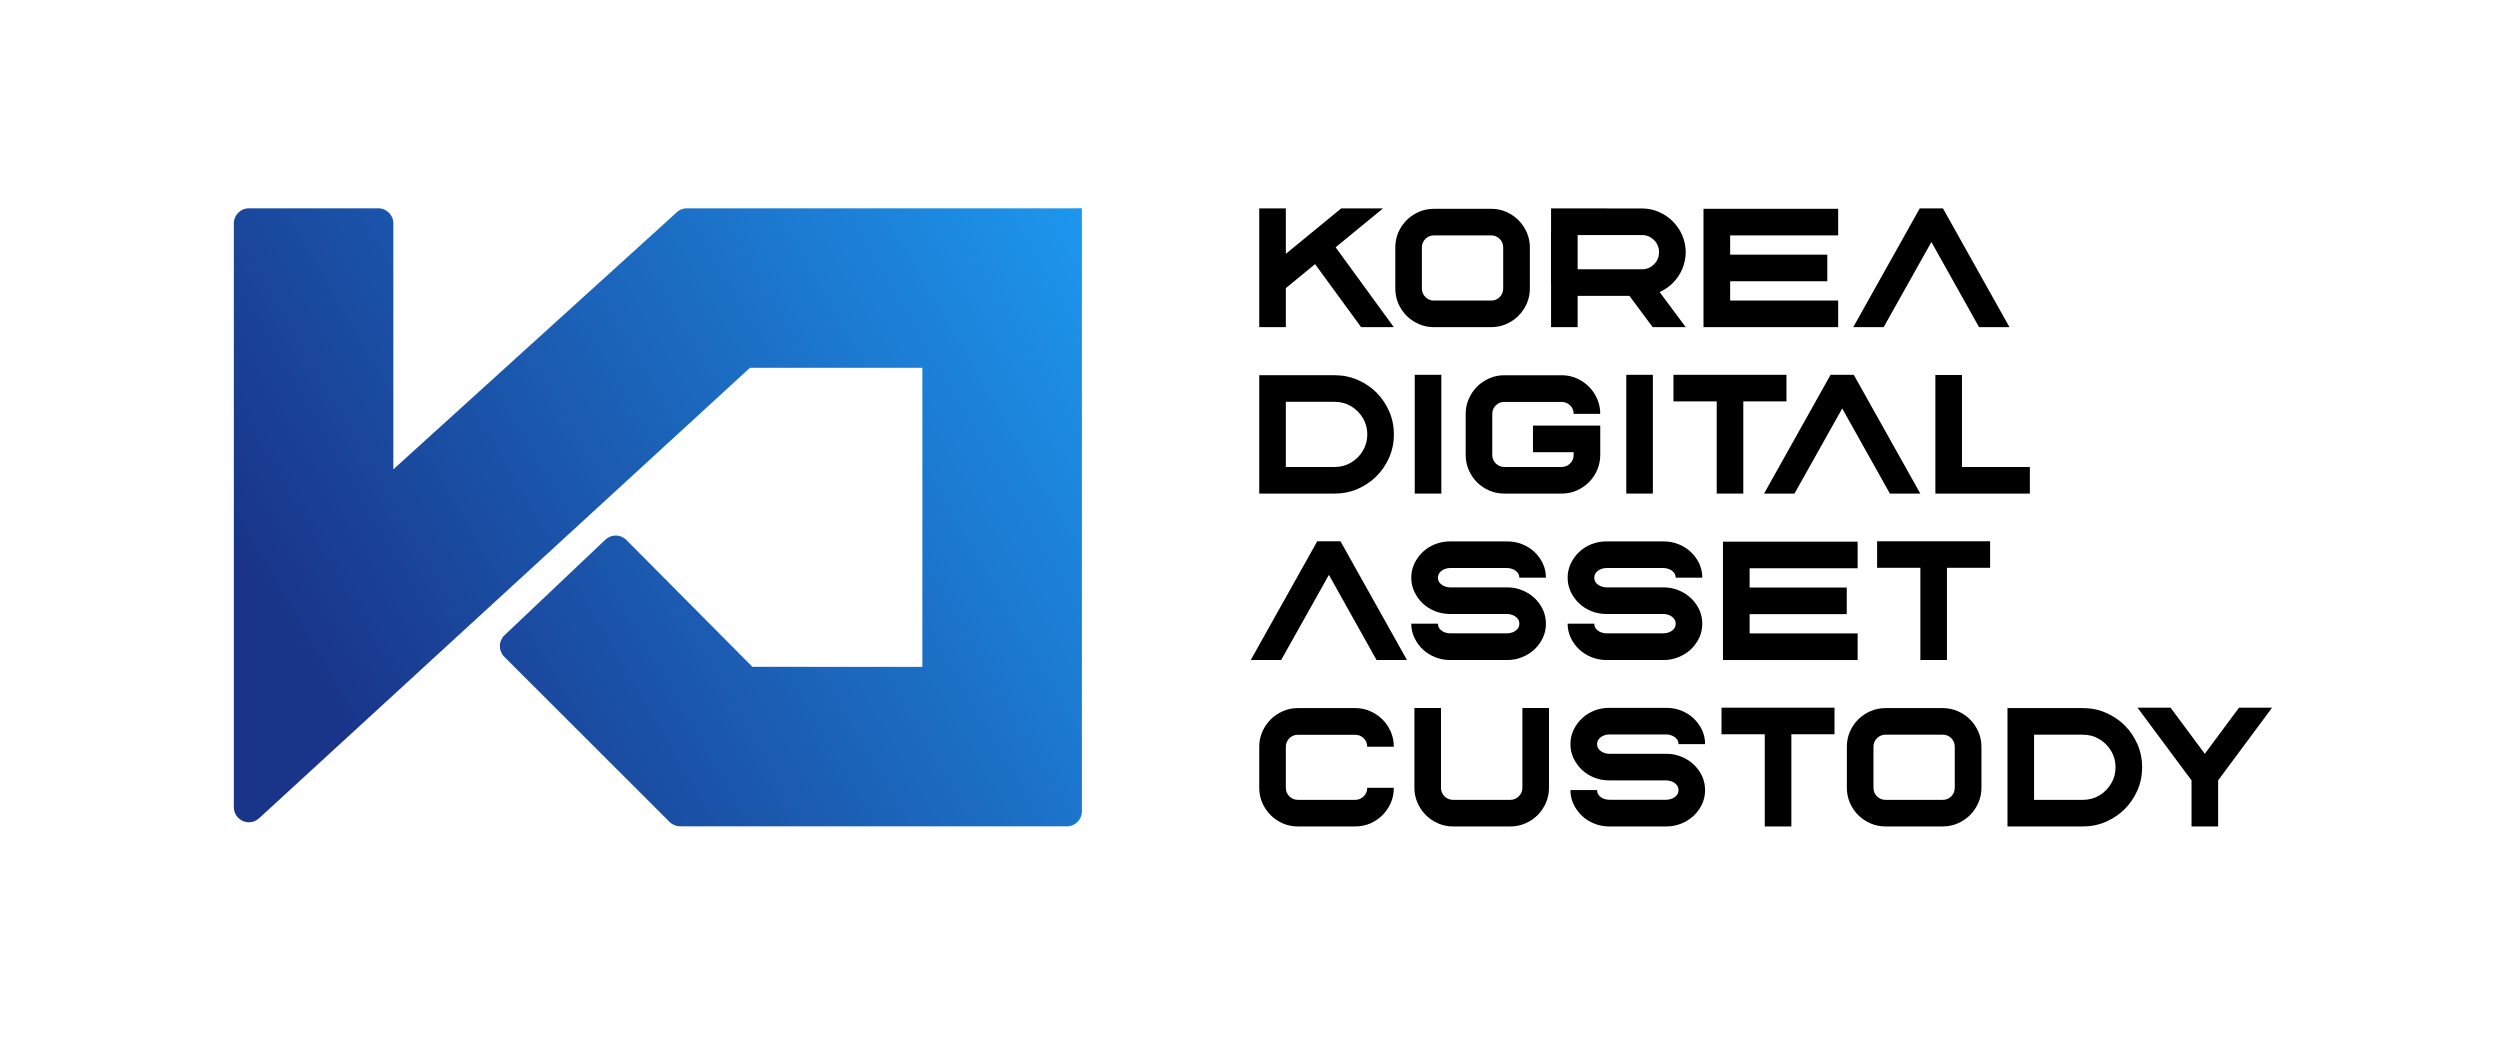
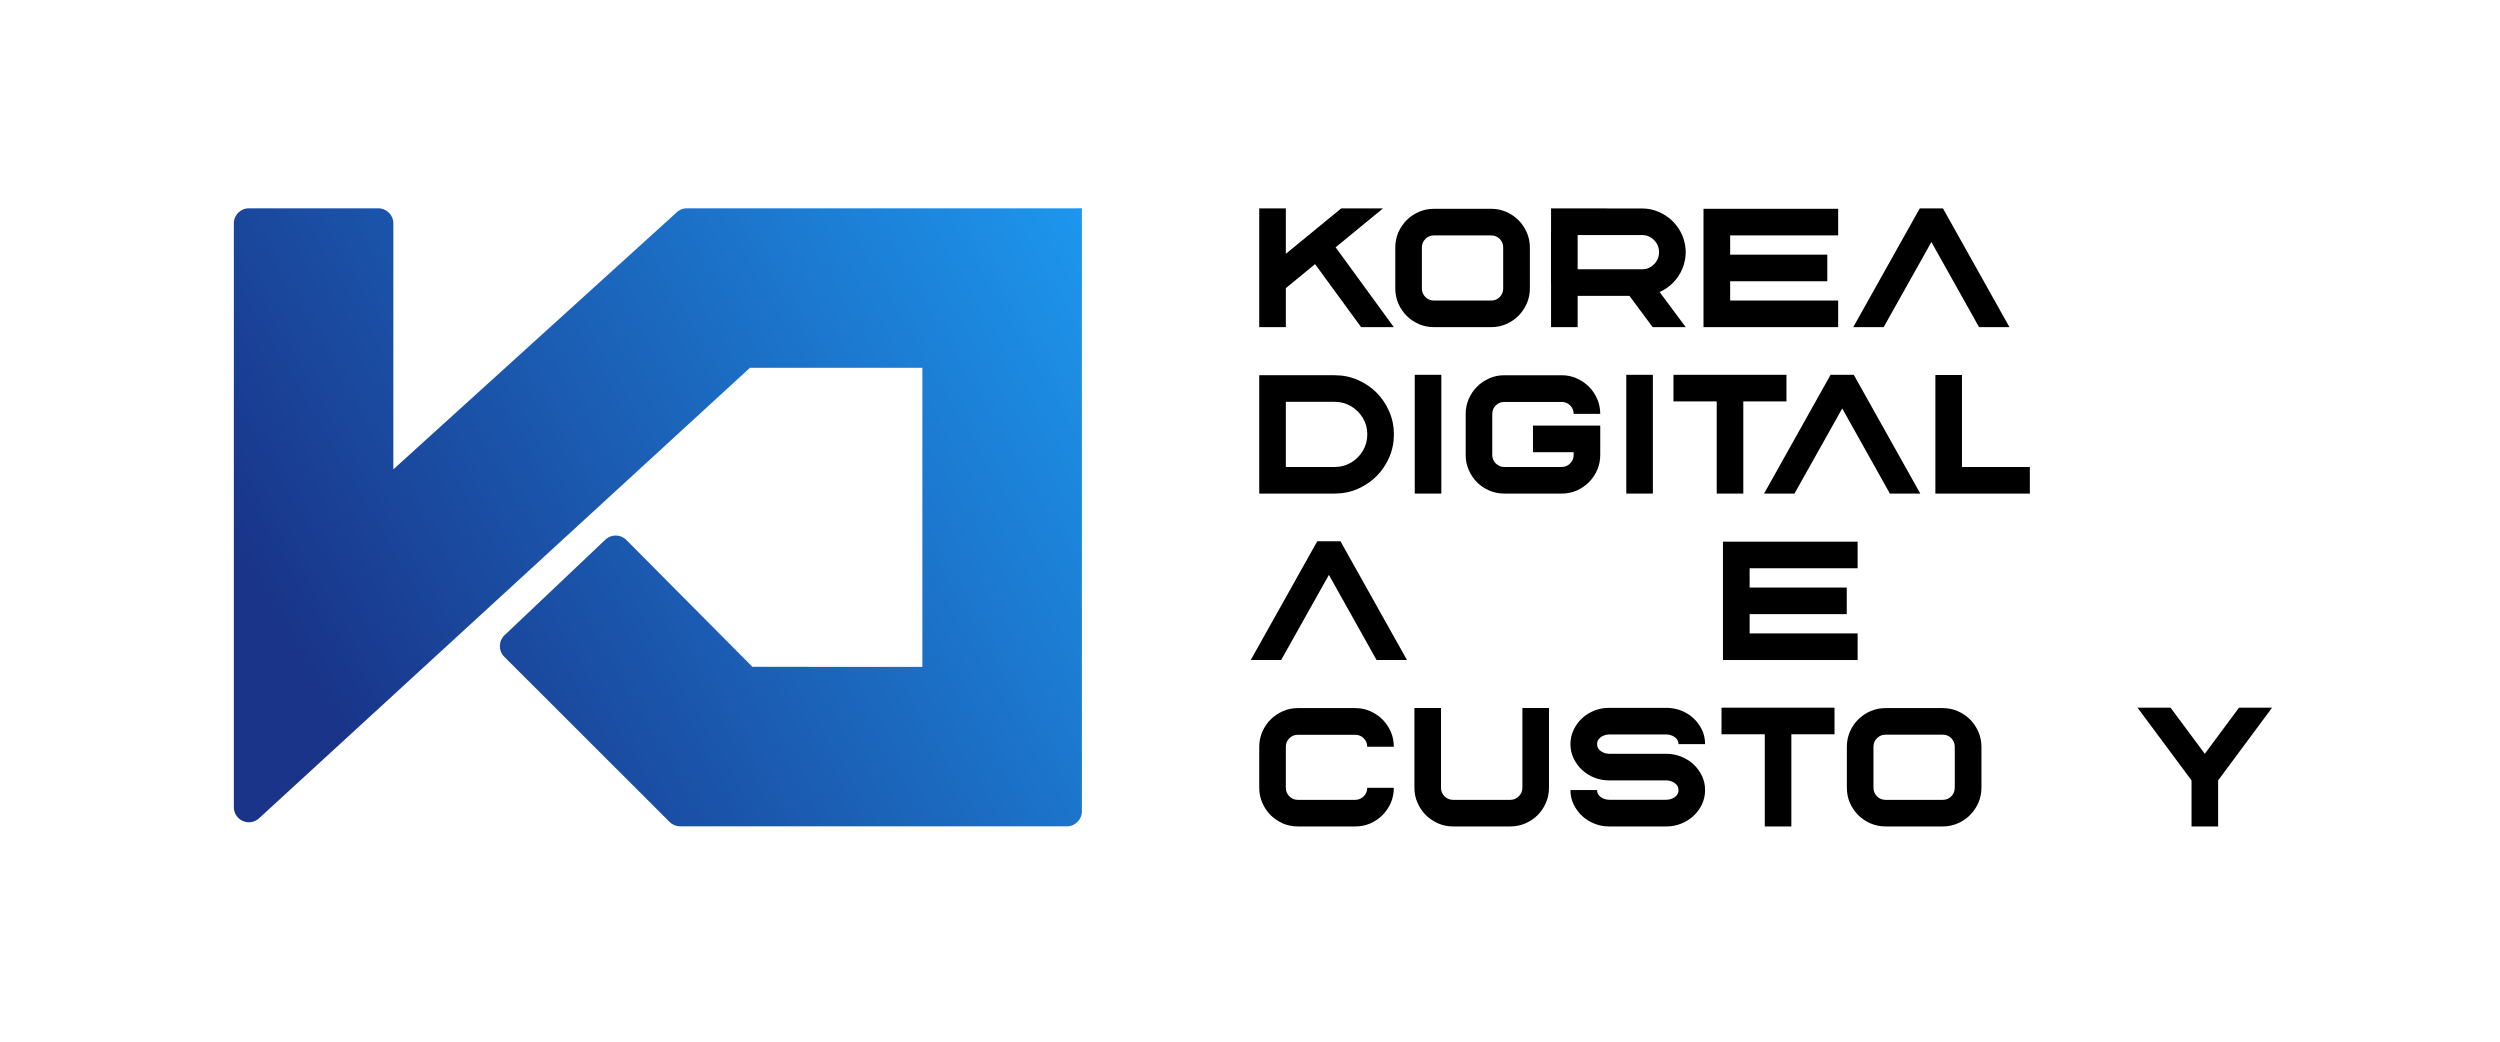
<svg xmlns="http://www.w3.org/2000/svg" version="1.1" id="svg340" xml:space="preserve" width="600" height="250" viewBox="0 0 600 250">
  <defs id="defs344">
    <linearGradient x1="0" y1="0" x2="1" y2="0" gradientUnits="userSpaceOnUse" gradientTransform="matrix(161.525,93.256,93.256,-161.525,118.683,347.715)" spreadMethod="pad" id="linearGradient368">
      <stop style="stop-opacity:1;stop-color:#193489" offset="0" id="stop362" />
      <stop style="stop-opacity:1;stop-color:#193489" offset="0.123" id="stop364" />
      <stop style="stop-opacity:1;stop-color:#1d96ed" offset="1" id="stop366" />
    </linearGradient>
    <clipPath clipPathUnits="userSpaceOnUse" id="clipPath378">
      <path d="M 0,792 H 612 V 0 H 0 Z" id="path376" />
    </clipPath>
  </defs>
  <g id="layer1" style="display:inline">
    <rect style="fill:#ffffff;stroke-width:1.032" id="rect901" width="600" height="250" x="0" y="0" />
  </g>
  <g id="g346" transform="matrix(1.333,0,0,-1.333,0,1056)" style="display:inline">
    <g id="g1116" transform="translate(6.609,-3.305)">
      <g id="g350" transform="translate(-87.021,308.356)">
        <g id="g352">
          <g id="g358">
            <g id="g360">
              <path d="m 272.488,449.643 h -48.23 -20.178 c -0.794,0 -1.509,-0.341 -2.004,-0.886 v 0 l -50.842,-46.11 v 44.284 c 0,1.498 -1.215,2.712 -2.713,2.712 v 0 h -23.297 c -1.497,0 -2.712,-1.214 -2.712,-2.712 v 0 -105.117 c 0,-2.308 2.803,-3.703 4.668,-1.88 v 0 l 88.251,80.987 h 31.048 v -30.222 -4.28 -19.332 H 215.88 l -22.695,22.843 c -1.04,1.045 -2.72,1.064 -3.782,0.053 v 0 l -18.156,-17.208 c -1.081,-1.029 -1.125,-2.742 -0.096,-3.824 v 0 l 29.815,-29.791 c 0.528,-0.525 1.217,-0.787 1.907,-0.787 v 0 -0.009 h 69.615 c 1.498,0 2.713,1.215 2.713,2.713 v 0 45.342 4.28 30.222 26.01 2.712 z" style="fill:url(#linearGradient368);stroke:none" id="path370" />
            </g>
          </g>
        </g>
      </g>
      <g id="g372" transform="translate(-87.021,308.356)">
        <g id="g374" clip-path="url(#clipPath378)">
          <g id="g380" transform="translate(311.92,435.266)">
            <path d="m 0,0 5.262,4.328 8.291,-11.35 h 5.888 L 8.963,7.357 17.499,14.363 H 9.973 L 0,6.18 v 8.183 H -4.788 V -7.022 H 0 Z" style="fill:#000000;fill-opacity:1;fill-rule:nonzero;stroke:none" id="path382" />
          </g>
          <g id="g384" transform="translate(336.415,442.592)">
            <path d="M 0,0 C 0,0.603 0.212,1.115 0.636,1.538 1.059,1.961 1.57,2.172 2.172,2.172 h 10.31 c 0.602,0 1.112,-0.211 1.53,-0.634 C 14.431,1.115 14.639,0.603 14.639,0 v -7.388 c 0,-0.602 -0.208,-1.114 -0.627,-1.537 -0.418,-0.423 -0.928,-0.635 -1.53,-0.635 H 2.172 C 1.57,-9.56 1.059,-9.348 0.636,-8.925 0.212,-8.502 0,-7.99 0,-7.388 Z m -0.535,-13.797 c 0.847,-0.368 1.749,-0.551 2.707,-0.551 h 10.31 c 0.949,0 1.846,0.183 2.693,0.551 1.713,0.755 2.952,1.993 3.717,3.717 0.367,0.836 0.55,1.733 0.55,2.692 V 0 c 0,0.949 -0.183,1.846 -0.55,2.692 -0.765,1.724 -2.004,2.963 -3.717,3.718 -0.847,0.367 -1.744,0.551 -2.693,0.551 H 2.172 C 1.214,6.961 0.312,6.777 -0.535,6.41 -2.248,5.655 -3.487,4.416 -4.252,2.692 -4.609,1.846 -4.787,0.949 -4.787,0 v -7.388 c 0,-0.959 0.178,-1.856 0.535,-2.692 0.765,-1.724 2.004,-2.962 3.717,-3.717" style="fill:#000000;fill-opacity:1;fill-rule:nonzero;stroke:none" id="path386" />
          </g>
          <g id="g388" transform="translate(378.212,443.924)">
            <path d="m 0,0 c 0.601,-0.603 0.901,-1.332 0.901,-2.188 0,-0.846 -0.3,-1.57 -0.901,-2.172 -0.603,-0.601 -1.326,-0.902 -2.173,-0.902 h -11.58 v 6.164 h 11.58 C -1.326,0.902 -0.603,0.601 0,0 m -18.54,-15.68 h 4.787 v 5.63 h 9.331 l 4.177,-5.63 h 5.951 l -4.698,6.319 c 1.878,0.865 3.232,2.242 4.07,4.13 0.418,1.019 0.628,2.033 0.628,3.043 0,1.02 -0.21,2.041 -0.628,3.059 C 4.211,2.809 2.809,4.206 0.872,5.062 -0.077,5.481 -1.093,5.69 -2.173,5.69 L -18.54,5.705 v -4.31 h -0.012 v -9.313 h 0.012 z" style="fill:#000000;fill-opacity:1;fill-rule:nonzero;stroke:none" id="path390" />
          </g>
          <g id="g392" transform="translate(411.365,433.033)">
            <path d="M 0,0 H -19.447 V 3.472 H -1.958 V 8.26 h -17.489 v 3.472 H 0 v 4.789 H -24.246 V 13.702 11.732 0 -1.747 -4.789 H 0 Z" style="fill:#000000;fill-opacity:1;fill-rule:nonzero;stroke:none" id="path394" />
          </g>
          <g id="g396" transform="translate(428.151,443.571)">
            <path d="m 0,0 8.582,-15.327 h 5.476 L 2.08,6.058 h -4.176 l -11.976,-21.385 h 5.475 z" style="fill:#000000;fill-opacity:1;fill-rule:nonzero;stroke:none" id="path398" />
          </g>
          <g id="g400" transform="translate(311.92,414.8)">
            <path d="m 0,0 h 8.795 c 1.081,0 2.065,-0.265 2.952,-0.795 0.888,-0.531 1.597,-1.24 2.127,-2.126 0.529,-0.888 0.795,-1.867 0.795,-2.937 0,-1.072 -0.266,-2.052 -0.795,-2.945 -0.53,-0.892 -1.239,-1.604 -2.127,-2.133 -0.887,-0.531 -1.871,-0.795 -2.952,-0.795 H 0 Z m 12.94,-15.68 c 2.622,1.163 4.513,3.056 5.675,5.676 0.561,1.296 0.842,2.678 0.842,4.146 0,1.458 -0.281,2.835 -0.842,4.129 C 17.453,0.902 15.562,2.795 12.94,3.947 11.646,4.508 10.264,4.789 8.795,4.789 H -4.788 V -16.52 H 8.795 c 1.469,0 2.851,0.281 4.145,0.84" style="fill:#000000;fill-opacity:1;fill-rule:nonzero;stroke:none" id="path402" />
          </g>
          <path d="m 335.13,398.28 h 4.788 v 21.385 h -4.788 z" style="fill:#000000;fill-opacity:1;fill-rule:nonzero;stroke:none" id="path404" />
          <g id="g406" transform="translate(367.978,402.533)">
            <path d="M 0,0 C 0.367,0.846 0.551,1.749 0.551,2.707 V 7.985 H -11.563 V 3.196 h 7.327 V 2.707 C -4.236,2.105 -4.448,1.593 -4.872,1.17 -5.295,0.748 -5.808,0.536 -6.408,0.536 h -10.311 c -0.601,0 -1.114,0.212 -1.537,0.634 -0.424,0.423 -0.635,0.935 -0.635,1.537 v 7.389 c 0,0.601 0.211,1.112 0.635,1.529 0.423,0.418 0.936,0.627 1.537,0.627 h 10.311 c 0.6,0 1.113,-0.209 1.536,-0.627 0.424,-0.417 0.636,-0.928 0.636,-1.529 h 4.787 c 0,0.948 -0.184,1.846 -0.551,2.692 -0.754,1.713 -1.994,2.951 -3.717,3.717 -0.836,0.368 -1.734,0.551 -2.691,0.551 h -10.311 c -0.948,0 -1.845,-0.183 -2.692,-0.551 -1.723,-0.766 -2.962,-2.004 -3.717,-3.717 -0.367,-0.846 -0.551,-1.744 -0.551,-2.692 V 2.707 c 0,-0.958 0.184,-1.861 0.551,-2.707 0.755,-1.724 1.994,-2.962 3.717,-3.718 0.847,-0.356 1.744,-0.534 2.692,-0.534 h 10.311 c 0.957,0 1.855,0.178 2.691,0.534 C -1.994,-2.952 -0.754,-1.713 0,0" style="fill:#000000;fill-opacity:1;fill-rule:nonzero;stroke:none" id="path408" />
          </g>
          <path d="m 373.216,398.28 h 4.788 v 21.385 h -4.788 z" style="fill:#000000;fill-opacity:1;fill-rule:nonzero;stroke:none" id="path410" />
          <g id="g412" transform="translate(394.285,398.28)">
            <path d="m 0,0 v 16.597 h 7.771 v 4.788 h -20.345 v -4.788 h 7.787 L -4.787,0 Z" style="fill:#000000;fill-opacity:1;fill-rule:nonzero;stroke:none" id="path414" />
          </g>
          <g id="g416" transform="translate(426.152,398.28)">
            <path d="m 0,0 -11.977,21.385 h -4.176 L -28.13,0 h 5.477 L -14.057,15.327 -5.475,0 Z" style="fill:#000000;fill-opacity:1;fill-rule:nonzero;stroke:none" id="path418" />
          </g>
          <g id="g420" transform="translate(428.867,419.634)">
            <path d="m 0,0 v -21.354 h 17.01 v 4.789 H 4.788 V 0 Z" style="fill:#000000;fill-opacity:1;fill-rule:nonzero;stroke:none" id="path422" />
          </g>
          <g id="g424" transform="translate(317.579,389.699)">
            <path d="m 0,0 -11.977,-21.385 h 5.476 l 8.597,15.327 8.581,-15.327 h 5.476 L 4.176,0 Z" style="fill:#000000;fill-opacity:1;fill-rule:nonzero;stroke:none" id="path426" />
          </g>
          <g id="g428" transform="translate(352.782,373.316)">
-             <path d="m 0,0 c -0.336,-0.132 -0.667,-0.198 -0.994,-0.198 h -10.325 c -0.327,0 -0.656,0.066 -0.987,0.198 -0.332,0.133 -0.609,0.33 -0.834,0.589 -0.223,0.261 -0.336,0.579 -0.336,0.956 h -4.803 c 0,-0.917 0.193,-1.779 0.582,-2.585 0.804,-1.631 2.049,-2.783 3.731,-3.456 0.837,-0.338 1.719,-0.506 2.647,-0.506 h 10.325 c 0.938,0 1.82,0.168 2.646,0.506 1.693,0.673 2.943,1.825 3.748,3.456 0.377,0.806 0.566,1.668 0.566,2.585 C 5.966,2.452 5.777,3.31 5.4,4.115 4.595,5.747 3.345,6.899 1.652,7.572 0.826,7.909 -0.056,8.076 -0.994,8.076 h -10.325 c -0.327,0 -0.656,0.07 -0.987,0.208 -0.332,0.137 -0.609,0.334 -0.834,0.588 -0.223,0.255 -0.336,0.571 -0.336,0.949 0,0.367 0.113,0.68 0.336,0.941 0.225,0.259 0.502,0.459 0.834,0.595 0.331,0.139 0.66,0.207 0.987,0.207 h 10.325 c 0.327,0 0.658,-0.068 0.994,-0.207 0.337,-0.136 0.617,-0.336 0.842,-0.595 0.223,-0.261 0.337,-0.574 0.337,-0.941 h 4.787 c 0,0.918 -0.189,1.779 -0.566,2.585 -0.805,1.632 -2.055,2.783 -3.748,3.457 -0.826,0.325 -1.708,0.49 -2.646,0.49 h -10.325 c -0.928,0 -1.81,-0.165 -2.647,-0.49 -1.682,-0.674 -2.927,-1.825 -3.731,-3.457 -0.389,-0.806 -0.582,-1.667 -0.582,-2.585 0,-0.918 0.193,-1.779 0.582,-2.586 0.804,-1.631 2.049,-2.783 3.731,-3.457 0.837,-0.325 1.719,-0.489 2.647,-0.489 H -0.994 C -0.667,3.289 -0.336,3.22 0,3.083 0.337,2.944 0.617,2.746 0.842,2.485 1.065,2.227 1.179,1.912 1.179,1.545 1.179,1.168 1.065,0.85 0.842,0.589 0.617,0.33 0.337,0.133 0,0" style="fill:#000000;fill-opacity:1;fill-rule:nonzero;stroke:none" id="path430" />
-           </g>
+             </g>
          <g id="g432" transform="translate(380.933,373.316)">
-             <path d="m 0,0 c -0.335,-0.132 -0.667,-0.198 -0.993,-0.198 h -10.324 c -0.328,0 -0.657,0.066 -0.988,0.198 -0.331,0.133 -0.609,0.33 -0.834,0.589 -0.223,0.261 -0.337,0.579 -0.337,0.956 h -4.802 c 0,-0.917 0.194,-1.779 0.581,-2.585 0.806,-1.631 2.05,-2.783 3.732,-3.456 0.837,-0.338 1.719,-0.506 2.648,-0.506 h 10.324 c 0.937,0 1.821,0.168 2.645,0.506 1.694,0.673 2.943,1.825 3.748,3.456 0.378,0.806 0.568,1.668 0.568,2.585 0,0.907 -0.19,1.765 -0.568,2.57 C 4.595,5.747 3.346,6.899 1.652,7.572 0.828,7.909 -0.056,8.076 -0.993,8.076 h -10.324 c -0.328,0 -0.657,0.07 -0.988,0.208 -0.331,0.137 -0.609,0.334 -0.834,0.588 -0.223,0.255 -0.337,0.571 -0.337,0.949 0,0.367 0.114,0.68 0.337,0.941 0.225,0.259 0.503,0.459 0.834,0.595 0.331,0.139 0.66,0.207 0.988,0.207 h 10.324 c 0.326,0 0.658,-0.068 0.993,-0.207 0.338,-0.136 0.617,-0.336 0.843,-0.595 0.224,-0.261 0.336,-0.574 0.336,-0.941 h 4.789 c 0,0.918 -0.19,1.779 -0.568,2.585 -0.805,1.632 -2.054,2.783 -3.748,3.457 -0.824,0.325 -1.708,0.49 -2.645,0.49 h -10.324 c -0.929,0 -1.811,-0.165 -2.648,-0.49 -1.682,-0.674 -2.926,-1.825 -3.732,-3.457 -0.387,-0.806 -0.581,-1.667 -0.581,-2.585 0,-0.918 0.194,-1.779 0.581,-2.586 0.806,-1.631 2.05,-2.783 3.732,-3.457 0.837,-0.325 1.719,-0.489 2.648,-0.489 H -0.993 C -0.667,3.289 -0.335,3.22 0,3.083 0.338,2.944 0.617,2.746 0.843,2.485 1.067,2.227 1.179,1.912 1.179,1.545 1.179,1.168 1.067,0.85 0.843,0.589 0.617,0.33 0.338,0.133 0,0" style="fill:#000000;fill-opacity:1;fill-rule:nonzero;stroke:none" id="path434" />
-           </g>
+             </g>
          <g id="g436" transform="translate(414.869,384.835)">
            <path d="M 0,0 V 4.789 H -24.246 V 1.881 0 -11.731 -13.567 -16.521 H 0 v 4.79 h -19.447 v 3.471 h 17.489 v 4.788 H -19.447 V 0 Z" style="fill:#000000;fill-opacity:1;fill-rule:nonzero;stroke:none" id="path438" />
          </g>
          <g id="g440" transform="translate(418.376,384.912)">
-             <path d="m 0,0 h 7.787 v -16.598 h 4.787 V 0 h 7.771 V 4.787 H 0 Z" style="fill:#000000;fill-opacity:1;fill-rule:nonzero;stroke:none" id="path442" />
-           </g>
+             </g>
          <g id="g444" transform="translate(312.555,354.228)">
            <path d="m 0,0 c 0.423,0.418 0.935,0.626 1.537,0.626 h 10.31 c 0.601,0 1.114,-0.208 1.537,-0.626 0.424,-0.418 0.635,-0.929 0.635,-1.53 h 4.788 c 0,0.949 -0.178,1.846 -0.536,2.692 -0.764,1.714 -2.003,2.952 -3.716,3.718 -0.847,0.367 -1.75,0.551 -2.708,0.551 H 1.537 C 0.578,5.431 -0.319,5.247 -1.155,4.88 -2.879,4.114 -4.117,2.876 -4.872,1.162 -5.239,0.316 -5.423,-0.581 -5.423,-1.53 v -7.389 c 0,-0.957 0.184,-1.86 0.551,-2.707 0.755,-1.713 1.993,-2.951 3.717,-3.718 0.836,-0.356 1.733,-0.534 2.692,-0.534 h 10.31 c 0.958,0 1.861,0.178 2.708,0.534 1.713,0.767 2.952,2.005 3.716,3.718 0.358,0.847 0.536,1.75 0.536,2.707 h -4.788 c 0,-0.601 -0.211,-1.113 -0.635,-1.536 -0.423,-0.423 -0.936,-0.635 -1.537,-0.635 H 1.537 c -0.602,0 -1.114,0.212 -1.537,0.635 -0.424,0.423 -0.635,0.935 -0.635,1.536 v 7.389 c 0,0.601 0.211,1.112 0.635,1.53" style="fill:#000000;fill-opacity:1;fill-rule:nonzero;stroke:none" id="path446" />
          </g>
          <g id="g448" transform="translate(354.511,345.309)">
            <path d="M 0,0 C 0,-0.591 -0.214,-1.102 -0.642,-1.529 -1.07,-1.958 -1.58,-2.171 -2.172,-2.171 h -10.309 c -0.602,0 -1.115,0.212 -1.538,0.635 -0.423,0.423 -0.634,0.935 -0.634,1.536 v 14.364 h -4.788 V 0 c 0,-0.957 0.183,-1.855 0.55,-2.692 0.765,-1.722 2.004,-2.962 3.717,-3.716 0.836,-0.367 1.734,-0.551 2.693,-0.551 h 10.309 c 0.959,0 1.861,0.184 2.708,0.551 1.713,0.754 2.946,1.988 3.701,3.701 C 4.604,-1.86 4.788,-0.957 4.788,0 V 14.364 H 0 Z" style="fill:#000000;fill-opacity:1;fill-rule:nonzero;stroke:none" id="path450" />
          </g>
          <g id="g452" transform="translate(369.134,354.709)">
            <path d="M 0,0 C 0.331,0.139 0.659,0.206 0.985,0.206 H 11.31 c 0.327,0 0.66,-0.067 0.995,-0.206 0.338,-0.137 0.617,-0.337 0.841,-0.596 0.225,-0.26 0.337,-0.573 0.337,-0.94 h 4.788 c 0,0.918 -0.188,1.778 -0.566,2.584 C 16.899,2.68 15.648,3.832 13.957,4.505 13.132,4.831 12.249,4.994 11.31,4.994 H 0.985 C 0.058,4.994 -0.825,4.831 -1.66,4.505 -3.343,3.832 -4.588,2.68 -5.393,1.048 -5.781,0.242 -5.974,-0.618 -5.974,-1.536 c 0,-0.918 0.193,-1.78 0.581,-2.586 0.805,-1.632 2.05,-2.784 3.733,-3.457 0.835,-0.326 1.718,-0.489 2.645,-0.489 H 11.31 c 0.327,0 0.66,-0.07 0.995,-0.207 0.338,-0.138 0.617,-0.336 0.841,-0.597 0.225,-0.26 0.337,-0.573 0.337,-0.941 0,-0.377 -0.112,-0.695 -0.337,-0.956 -0.224,-0.259 -0.503,-0.457 -0.841,-0.589 -0.335,-0.132 -0.668,-0.199 -0.995,-0.199 H 0.985 c -0.326,0 -0.654,0.067 -0.985,0.199 -0.333,0.132 -0.611,0.33 -0.834,0.589 -0.226,0.261 -0.337,0.579 -0.337,0.956 h -4.803 c 0,-0.917 0.193,-1.78 0.581,-2.585 0.805,-1.631 2.05,-2.783 3.733,-3.456 0.835,-0.338 1.718,-0.505 2.645,-0.505 H 11.31 c 0.939,0 1.822,0.167 2.647,0.505 1.691,0.673 2.942,1.825 3.748,3.456 0.378,0.805 0.566,1.668 0.566,2.585 0,0.908 -0.188,1.764 -0.566,2.57 -0.806,1.633 -2.057,2.784 -3.748,3.457 -0.825,0.337 -1.708,0.505 -2.647,0.505 H 0.985 c -0.326,0 -0.654,0.068 -0.985,0.207 -0.333,0.136 -0.611,0.334 -0.834,0.588 -0.226,0.256 -0.337,0.572 -0.337,0.95 0,0.367 0.111,0.68 0.337,0.94 C -0.611,-0.337 -0.333,-0.137 0,0" style="fill:#000000;fill-opacity:1;fill-rule:nonzero;stroke:none" id="path454" />
          </g>
          <g id="g456" transform="translate(390.362,354.947)">
            <path d="m 0,0 h 7.787 v -16.598 h 4.787 V 0 h 7.771 V 4.787 H 0 Z" style="fill:#000000;fill-opacity:1;fill-rule:nonzero;stroke:none" id="path458" />
          </g>
          <g id="g460" transform="translate(432.357,345.309)">
            <path d="m 0,0 c 0,-0.601 -0.209,-1.113 -0.626,-1.536 -0.419,-0.423 -0.929,-0.635 -1.53,-0.635 h -10.311 c -0.601,0 -1.114,0.212 -1.537,0.635 -0.423,0.423 -0.634,0.935 -0.634,1.536 v 7.389 c 0,0.601 0.211,1.115 0.634,1.538 0.423,0.423 0.936,0.635 1.537,0.635 h 10.311 c 0.601,0 1.111,-0.212 1.53,-0.635 C -0.209,8.504 0,7.99 0,7.389 Z m 0.536,13.799 c -0.848,0.367 -1.745,0.551 -2.692,0.551 h -10.311 c -0.958,0 -1.861,-0.184 -2.707,-0.551 -1.714,-0.755 -2.952,-1.994 -3.718,-3.718 -0.356,-0.846 -0.535,-1.743 -0.535,-2.692 V 0 c 0,-0.957 0.179,-1.855 0.535,-2.692 0.766,-1.722 2.004,-2.962 3.718,-3.716 0.846,-0.367 1.749,-0.551 2.707,-0.551 h 10.311 c 0.947,0 1.844,0.184 2.692,0.551 1.713,0.754 2.951,1.994 3.717,3.716 C 4.62,-1.855 4.804,-0.957 4.804,0 v 7.389 c 0,0.949 -0.184,1.846 -0.551,2.692 -0.766,1.724 -2.004,2.963 -3.717,3.718" style="fill:#000000;fill-opacity:1;fill-rule:nonzero;stroke:none" id="path462" />
          </g>
          <g id="g464" transform="translate(460.51,346.067)">
-             <path d="M 0,0 C -0.53,-0.893 -1.239,-1.604 -2.125,-2.134 -3.014,-2.665 -3.997,-2.93 -5.078,-2.93 h -8.795 V 8.803 h 8.795 c 1.081,0 2.064,-0.265 2.953,-0.796 C -1.239,7.477 -0.53,6.768 0,5.882 0.531,4.993 0.796,4.014 0.796,2.944 0.796,1.872 0.531,0.893 0,0 m -0.934,12.749 c -1.294,0.562 -2.676,0.842 -4.144,0.842 H -18.662 V -7.718 h 13.584 c 1.468,0 2.85,0.281 4.144,0.841 2.622,1.162 4.513,3.055 5.676,5.676 0.562,1.295 0.842,2.677 0.842,4.145 0,1.458 -0.28,2.835 -0.842,4.129 -1.163,2.631 -3.054,4.524 -5.676,5.676" style="fill:#000000;fill-opacity:1;fill-rule:nonzero;stroke:none" id="path466" />
-           </g>
+             </g>
          <g id="g468" transform="translate(483.537,359.734)">
            <path d="M 0,0 -6.164,-8.307 -12.327,0 h -5.951 l 9.728,-13.094 v -8.291 h 4.788 v 8.291 L 5.951,0 Z" style="fill:#000000;fill-opacity:1;fill-rule:nonzero;stroke:none" id="path470" />
          </g>
        </g>
      </g>
    </g>
  </g>
</svg>